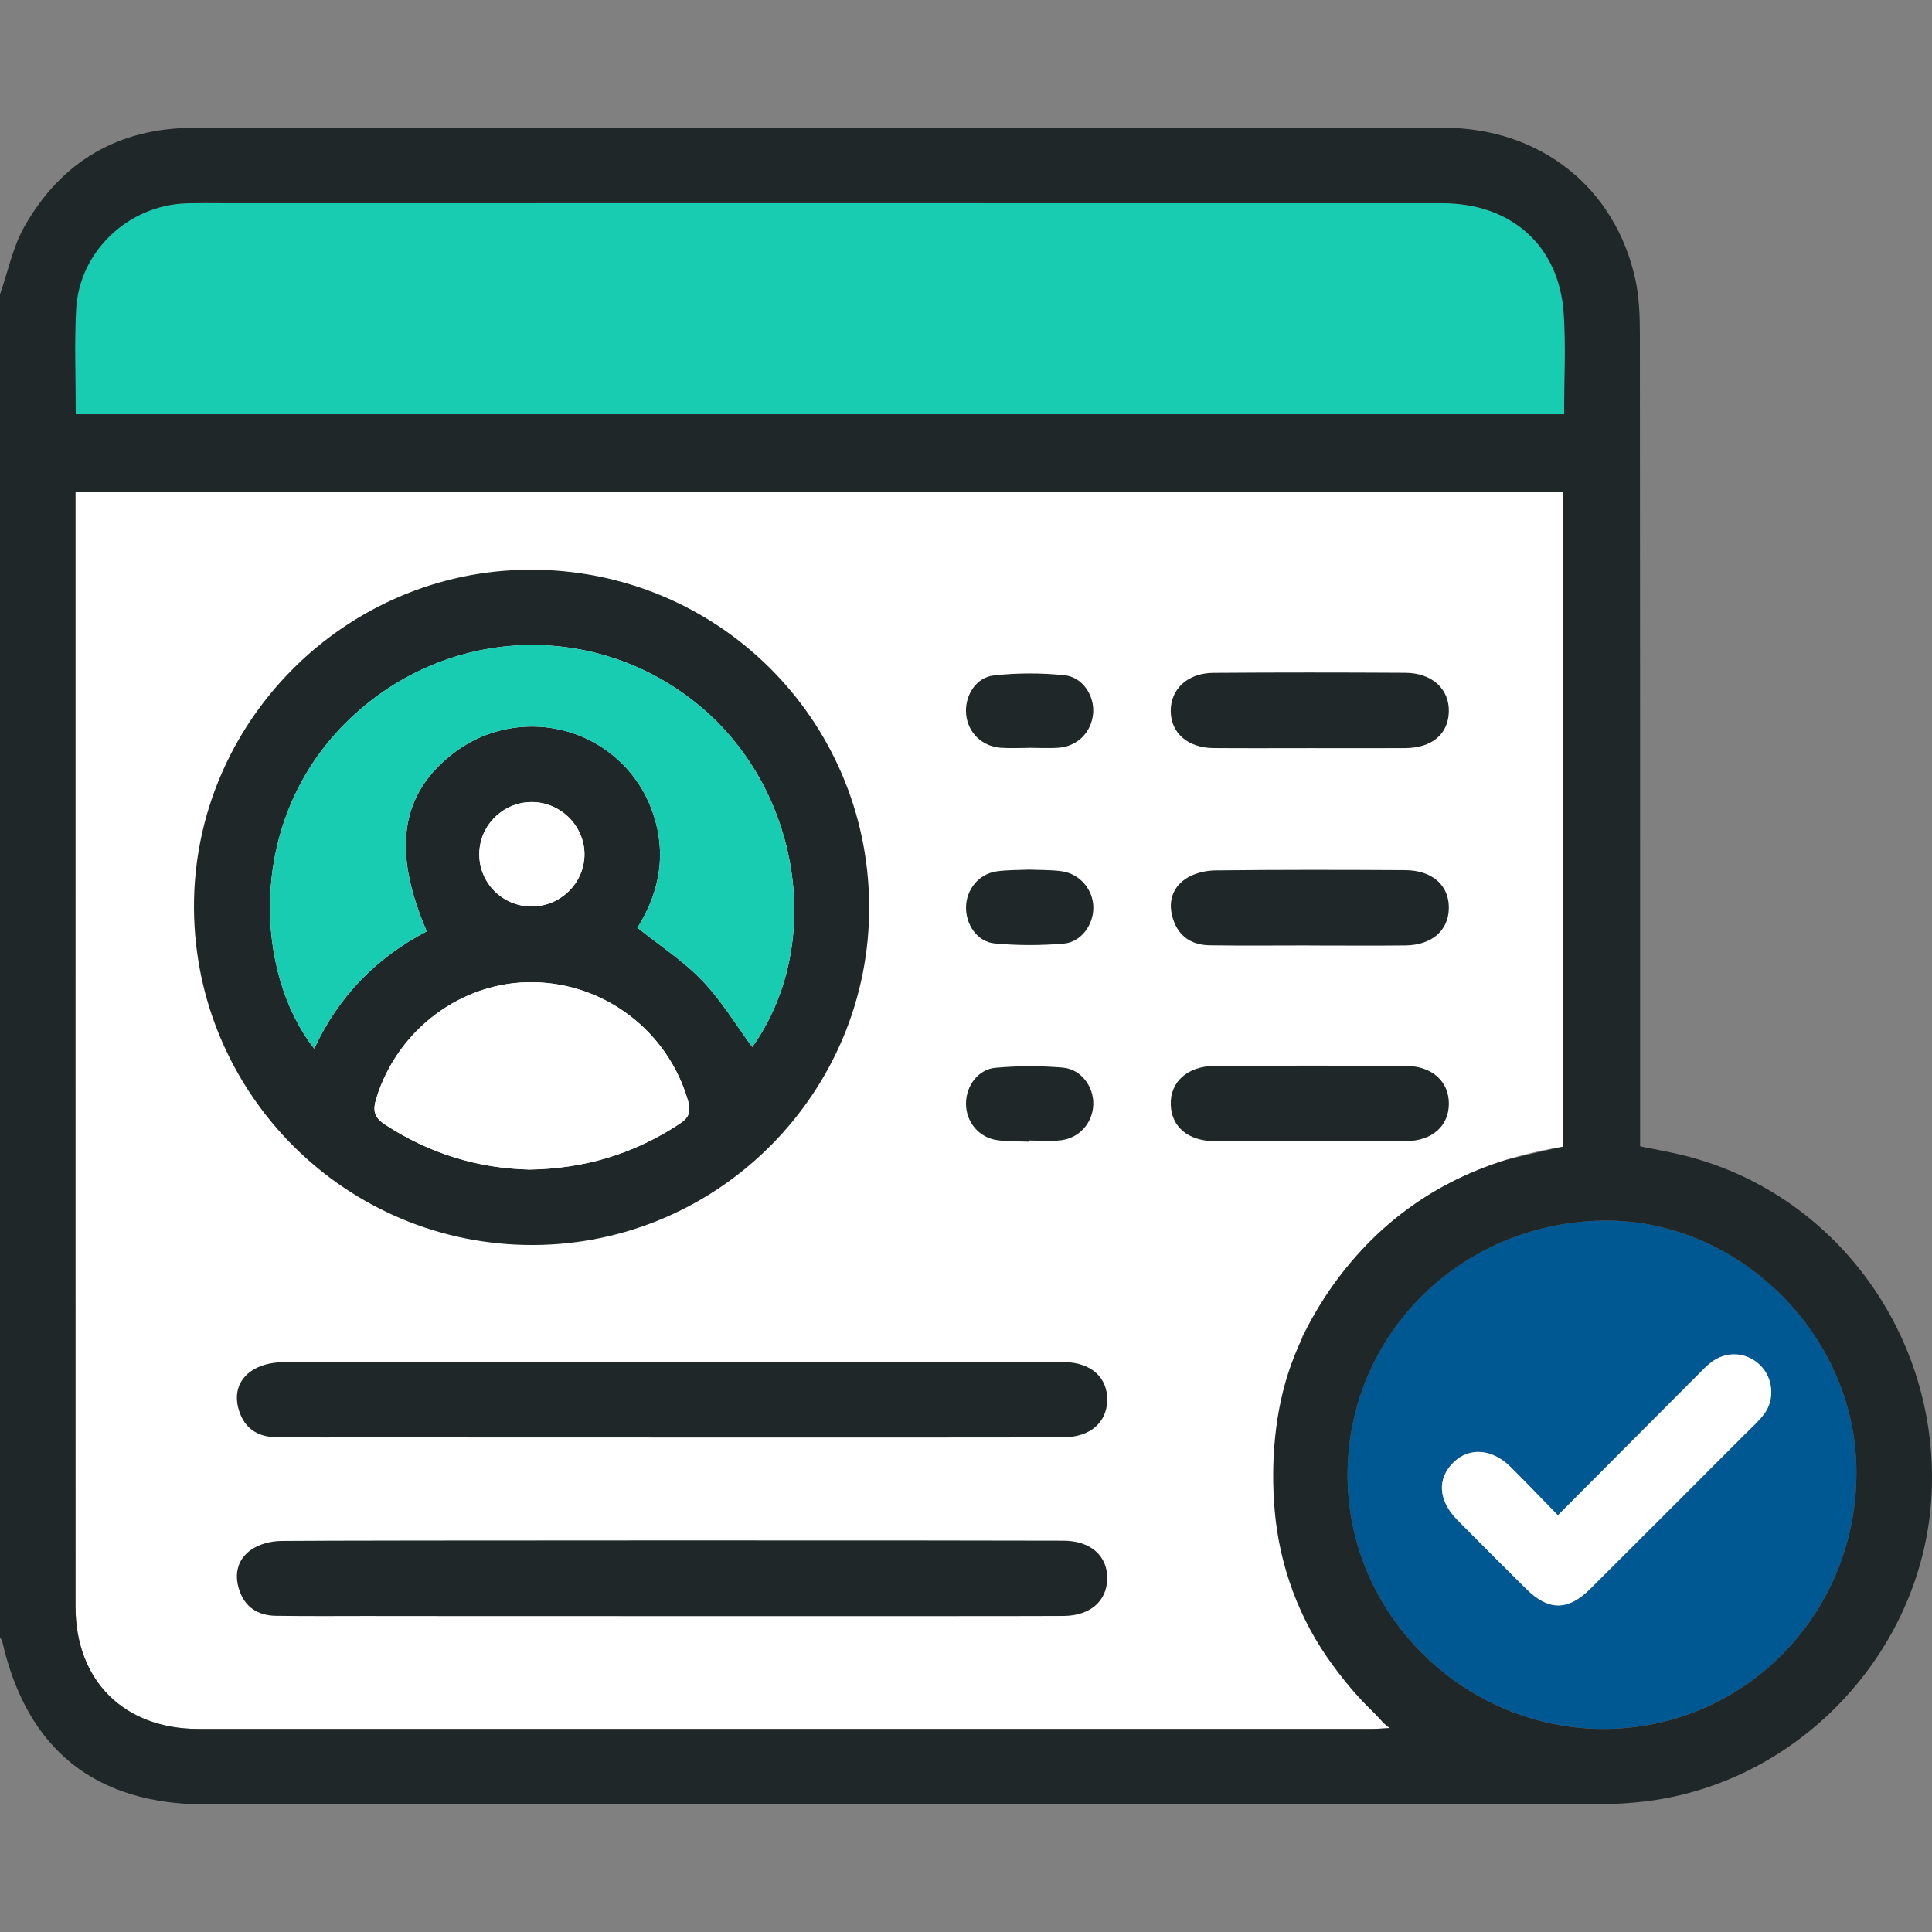
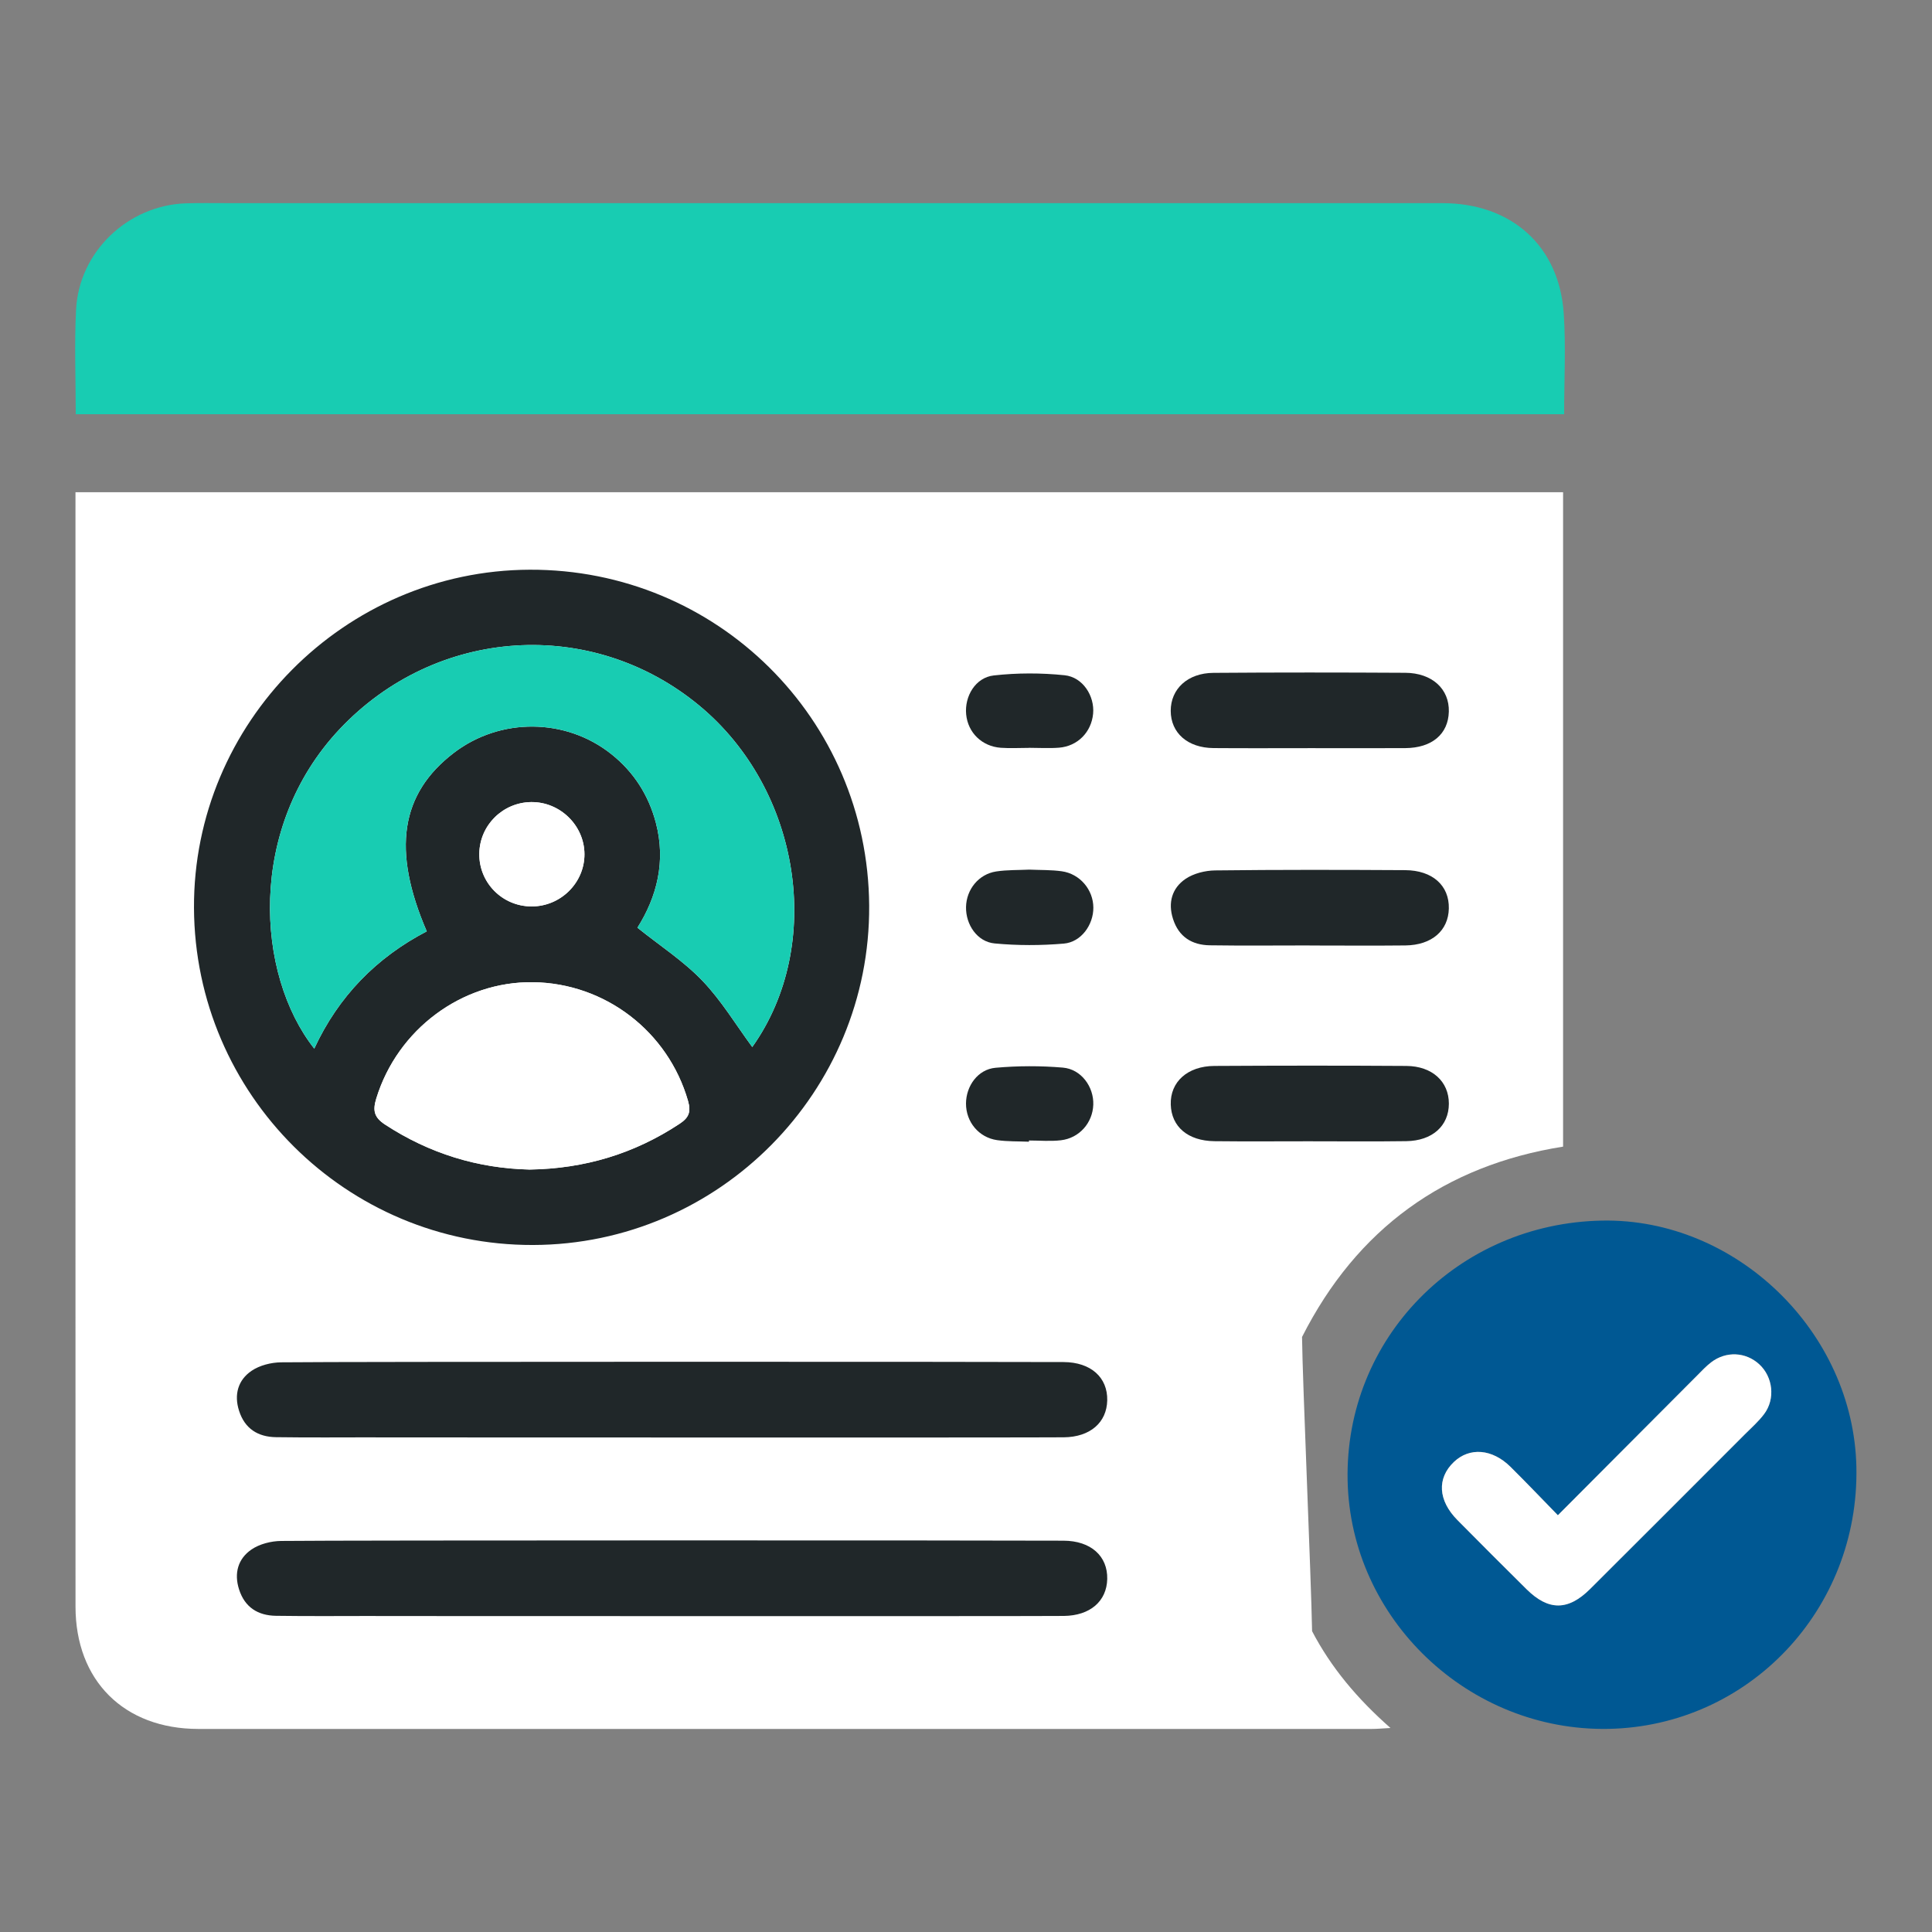
<svg xmlns="http://www.w3.org/2000/svg" width="59" height="59" viewBox="0 0 59 59" fill="none">
  <rect x="0" y="0" width="59" height="59" fill="#808080" stroke="none" />
  <g clip-path="url(#clip0_1139_202)">
    <path d="M47.754 9.573C47.617 7.509 46.156 6.205 44.05 6.204C31.664 6.202 19.279 6.203 6.893 6.203C6.49 6.203 6.086 6.196 5.683 6.209C3.911 6.266 2.414 7.684 2.323 9.453C2.269 10.504 2.313 11.56 2.313 12.65H47.766C47.766 11.6 47.822 10.582 47.754 9.573Z" fill="#18CCB2" />
    <path d="M48.924 37.275C53.021 37.198 56.608 40.676 56.691 44.804C56.779 49.154 53.4 52.718 49.114 52.797C44.848 52.875 41.244 49.443 41.154 45.216C41.062 40.882 44.511 37.357 48.924 37.275ZM47.575 46.273C47.066 45.751 46.605 45.267 46.131 44.797C45.571 44.242 44.879 44.189 44.398 44.648C43.878 45.144 43.915 45.819 44.505 46.418C45.206 47.127 45.912 47.832 46.621 48.534C47.287 49.193 47.888 49.193 48.559 48.525C50.136 46.955 51.708 45.38 53.281 43.806C53.484 43.602 53.703 43.41 53.874 43.181C54.221 42.719 54.143 42.05 53.727 41.665C53.315 41.284 52.709 41.254 52.253 41.605C52.102 41.721 51.97 41.863 51.835 41.999C50.44 43.397 49.046 44.796 47.575 46.273L47.575 46.273Z" fill="#005893" />
    <path d="M47.734 35.016V15.031H2.305V15.473C2.305 26.669 2.303 37.865 2.306 49.061C2.306 51.324 3.787 52.798 6.058 52.799C18.003 52.801 29.948 52.8 41.893 52.799C42.053 52.799 42.213 52.783 42.463 52.77C41.449 51.877 40.648 50.923 40.069 49.814C40.039 48.136 39.776 42.173 39.762 40.829C41.436 37.523 44.114 35.591 47.734 35.016L47.734 35.016Z" fill="white" />
    <path d="M5.924 27.726C5.899 22.078 10.522 17.42 16.175 17.398C21.888 17.377 26.505 21.945 26.543 27.655C26.58 33.342 21.959 38.007 16.275 38.02C10.584 38.034 5.95 33.424 5.924 27.725L5.924 27.726ZM13.032 28.442C11.962 25.96 12.231 24.234 13.864 22.988C15.282 21.907 17.282 21.922 18.672 23.032C19.355 23.576 19.804 24.28 20.028 25.121C20.342 26.305 20.059 27.391 19.466 28.331C20.155 28.883 20.873 29.348 21.449 29.949C22.031 30.556 22.473 31.296 22.973 31.974C25.189 28.859 24.459 24.119 21.357 21.549C18.069 18.826 13.316 19.142 10.373 22.265C7.532 25.28 7.811 29.761 9.597 32.023C10.336 30.426 11.496 29.242 13.032 28.442V28.442ZM16.173 35.716C17.857 35.691 19.373 35.232 20.755 34.318C21.036 34.132 21.109 33.958 21.01 33.616C20.402 31.505 18.486 30.025 16.278 29.995C14.105 29.967 12.139 31.437 11.492 33.543C11.378 33.913 11.421 34.122 11.761 34.344C13.115 35.229 14.592 35.68 16.173 35.716ZM16.229 27.681C17.117 27.686 17.851 26.962 17.849 26.086C17.846 25.21 17.104 24.484 16.221 24.494C15.354 24.504 14.65 25.202 14.637 26.065C14.624 26.953 15.337 27.677 16.229 27.681L16.229 27.681Z" fill="#202729" />
    <path d="M40.047 22.847C39.051 22.847 38.055 22.853 37.059 22.845C36.269 22.839 35.753 22.382 35.752 21.708C35.751 21.04 36.268 20.553 37.055 20.548C39.008 20.533 40.962 20.535 42.915 20.546C43.736 20.551 44.263 21.042 44.245 21.733C44.228 22.416 43.731 22.84 42.919 22.846C41.962 22.852 41.004 22.847 40.047 22.847H40.047Z" fill="#202729" />
    <path d="M39.992 28.872C38.977 28.872 37.962 28.883 36.948 28.868C36.401 28.86 35.997 28.611 35.822 28.063C35.662 27.566 35.791 27.123 36.201 26.842C36.45 26.672 36.802 26.585 37.109 26.581C39.043 26.558 40.977 26.562 42.911 26.573C43.749 26.578 44.26 27.045 44.245 27.744C44.231 28.419 43.725 28.862 42.922 28.872C41.946 28.883 40.969 28.874 39.993 28.874V28.872L39.992 28.872Z" fill="#202729" />
    <path d="M11.471 43.894C10.457 43.894 9.441 43.904 8.427 43.889C7.88 43.881 7.476 43.632 7.301 43.084C7.141 42.588 7.27 42.144 7.68 41.864C7.929 41.694 8.281 41.606 8.588 41.603C10.522 41.58 30.545 41.584 32.479 41.595C33.317 41.599 33.828 42.067 33.813 42.765C33.798 43.441 33.293 43.884 32.49 43.893C31.514 43.905 12.448 43.896 11.471 43.896V43.893V43.894Z" fill="#202729" />
    <path d="M11.471 49.349C10.457 49.349 9.441 49.359 8.427 49.344C7.88 49.336 7.476 49.087 7.301 48.539C7.141 48.043 7.27 47.599 7.68 47.319C7.929 47.149 8.281 47.061 8.588 47.058C10.522 47.035 30.545 47.039 32.479 47.05C33.317 47.054 33.828 47.522 33.813 48.22C33.798 48.896 33.293 49.339 32.49 49.348C31.514 49.36 12.448 49.351 11.471 49.351V49.348V49.349Z" fill="#202729" />
    <path d="M39.957 34.853C39 34.853 38.042 34.861 37.085 34.85C36.275 34.84 35.773 34.408 35.753 33.731C35.732 33.043 36.261 32.556 37.087 32.552C39.04 32.541 40.993 32.539 42.947 32.552C43.739 32.557 44.247 33.031 44.246 33.704C44.245 34.382 43.742 34.838 42.945 34.849C41.949 34.863 40.953 34.853 39.957 34.853H39.957Z" fill="#202729" />
    <path d="M31.424 22.839C31.137 22.839 30.849 22.856 30.564 22.836C29.986 22.794 29.56 22.375 29.505 21.818C29.451 21.264 29.788 20.69 30.348 20.627C31.061 20.547 31.796 20.547 32.511 20.621C33.071 20.679 33.431 21.257 33.382 21.793C33.33 22.356 32.911 22.788 32.341 22.833C32.037 22.857 31.73 22.837 31.424 22.837C31.424 22.838 31.424 22.838 31.424 22.839H31.424Z" fill="#202729" />
    <path d="M31.432 26.557C31.775 26.572 32.102 26.562 32.423 26.607C32.979 26.684 33.387 27.171 33.389 27.717C33.392 28.241 33.019 28.77 32.487 28.816C31.788 28.876 31.074 28.877 30.375 28.811C29.842 28.762 29.49 28.235 29.501 27.698C29.512 27.161 29.887 26.695 30.421 26.613C30.759 26.562 31.106 26.573 31.432 26.557L31.432 26.557Z" fill="#202729" />
-     <path d="M31.423 34.866C31.099 34.852 30.771 34.863 30.451 34.818C29.889 34.738 29.499 34.26 29.5 33.701C29.502 33.164 29.862 32.657 30.401 32.608C31.082 32.547 31.777 32.545 32.458 32.603C33.019 32.651 33.406 33.19 33.387 33.735C33.368 34.289 32.962 34.757 32.396 34.822C32.076 34.859 31.748 34.829 31.423 34.829C31.423 34.841 31.423 34.854 31.423 34.866Z" fill="#202729" />
+     <path d="M31.423 34.866C31.099 34.852 30.771 34.863 30.451 34.818C29.889 34.738 29.499 34.26 29.5 33.701C29.502 33.164 29.862 32.657 30.401 32.608C31.082 32.547 31.777 32.545 32.458 32.603C33.019 32.651 33.406 33.19 33.387 33.735C33.368 34.289 32.962 34.757 32.396 34.822C32.076 34.859 31.748 34.829 31.423 34.829C31.423 34.841 31.423 34.854 31.423 34.866" fill="#202729" />
    <path d="M47.575 46.273C49.046 44.797 50.44 43.397 51.835 41.999C51.97 41.863 52.102 41.721 52.253 41.605C52.708 41.254 53.314 41.284 53.726 41.665C54.143 42.05 54.221 42.719 53.874 43.182C53.703 43.41 53.483 43.603 53.28 43.806C51.708 45.38 50.136 46.955 48.559 48.525C47.888 49.194 47.287 49.194 46.62 48.534C45.912 47.832 45.206 47.128 44.505 46.418C43.914 45.82 43.878 45.144 44.397 44.648C44.878 44.189 45.571 44.242 46.131 44.798C46.605 45.267 47.066 45.752 47.575 46.273L47.575 46.273Z" fill="white" />
    <path d="M13.032 28.442C11.496 29.242 10.336 30.426 9.597 32.023C7.811 29.76 7.532 25.28 10.373 22.265C13.316 19.141 18.069 18.826 21.357 21.549C24.459 24.119 25.189 28.858 22.973 31.974C22.473 31.296 22.031 30.555 21.449 29.949C20.873 29.348 20.155 28.882 19.466 28.33C20.059 27.39 20.342 26.305 20.028 25.121C19.805 24.28 19.355 23.576 18.672 23.032C17.282 21.922 15.283 21.907 13.864 22.988C12.231 24.234 11.962 25.96 13.032 28.442Z" fill="#18CCB2" />
    <path d="M16.173 35.716C14.592 35.679 13.115 35.228 11.761 34.343C11.421 34.121 11.378 33.913 11.492 33.542C12.139 31.436 14.105 29.966 16.278 29.995C18.486 30.024 20.402 31.504 21.01 33.615C21.109 33.957 21.036 34.131 20.755 34.317C19.373 35.231 17.857 35.69 16.173 35.716Z" fill="white" />
    <path d="M16.229 27.681C15.336 27.677 14.623 26.953 14.637 26.066C14.65 25.202 15.354 24.504 16.221 24.494C17.104 24.484 17.846 25.21 17.848 26.086C17.85 26.963 17.116 27.686 16.229 27.681L16.229 27.681Z" fill="white" />
-     <path d="M51.375 35.274C50.953 35.171 50.525 35.097 50.086 35.007V34.333C50.085 26.287 50.088 18.241 50.079 10.195C50.078 9.641 50.058 9.074 49.941 8.536C49.329 5.722 47.03 3.904 44.094 3.902C35.28 3.896 26.465 3.9 17.651 3.9C13.734 3.9 9.817 3.891 5.899 3.903C3.614 3.911 1.876 4.933 0.752 6.905C0.392 7.537 0.245 8.292 0 8.991V50.014C0.022 50.044 0.057 50.072 0.064 50.106C0.816 53.431 2.904 55.105 6.304 55.105C20.418 55.105 34.532 55.106 48.646 55.1C49.258 55.1 49.876 55.068 50.481 54.98C55.123 54.302 58.764 50.285 58.988 45.615C59.221 40.759 56.013 36.397 51.375 35.274ZM2.323 9.455C2.414 7.686 3.912 6.268 5.684 6.21C6.086 6.197 6.49 6.205 6.893 6.205C19.279 6.204 31.664 6.203 44.05 6.206C46.157 6.206 47.617 7.51 47.754 9.574C47.822 10.584 47.766 11.601 47.766 12.651H2.313C2.313 11.561 2.269 10.505 2.323 9.455ZM41.893 52.799C29.948 52.8 18.003 52.801 6.058 52.799C3.787 52.799 2.306 51.325 2.306 49.062C2.303 37.866 2.305 26.67 2.305 15.474V15.032H47.734V35.017C47.734 35.011 46.12 35.381 45.969 35.428C45.409 35.604 44.862 35.824 44.338 36.091C43.313 36.613 42.385 37.314 41.601 38.156C40.66 39.166 39.906 40.362 39.433 41.661C38.924 43.063 38.798 44.67 38.929 46.153C39.077 47.828 39.685 49.481 40.689 50.833C40.95 51.186 41.218 51.528 41.516 51.851C41.669 52.016 41.827 52.176 41.988 52.333C42.063 52.405 42.367 52.776 42.463 52.771C42.213 52.784 42.053 52.799 41.893 52.799H41.893ZM49.114 52.798C44.847 52.877 41.244 49.444 41.154 45.217C41.062 40.883 44.511 37.358 48.924 37.276C53.021 37.199 56.608 40.677 56.691 44.805C56.779 49.155 53.4 52.72 49.114 52.798H49.114Z" fill="#202729" />
  </g>
  <defs>
    <clipPath id="clip0_1139_202">
      <rect width="59" height="59" fill="white" />
    </clipPath>
  </defs>
</svg>